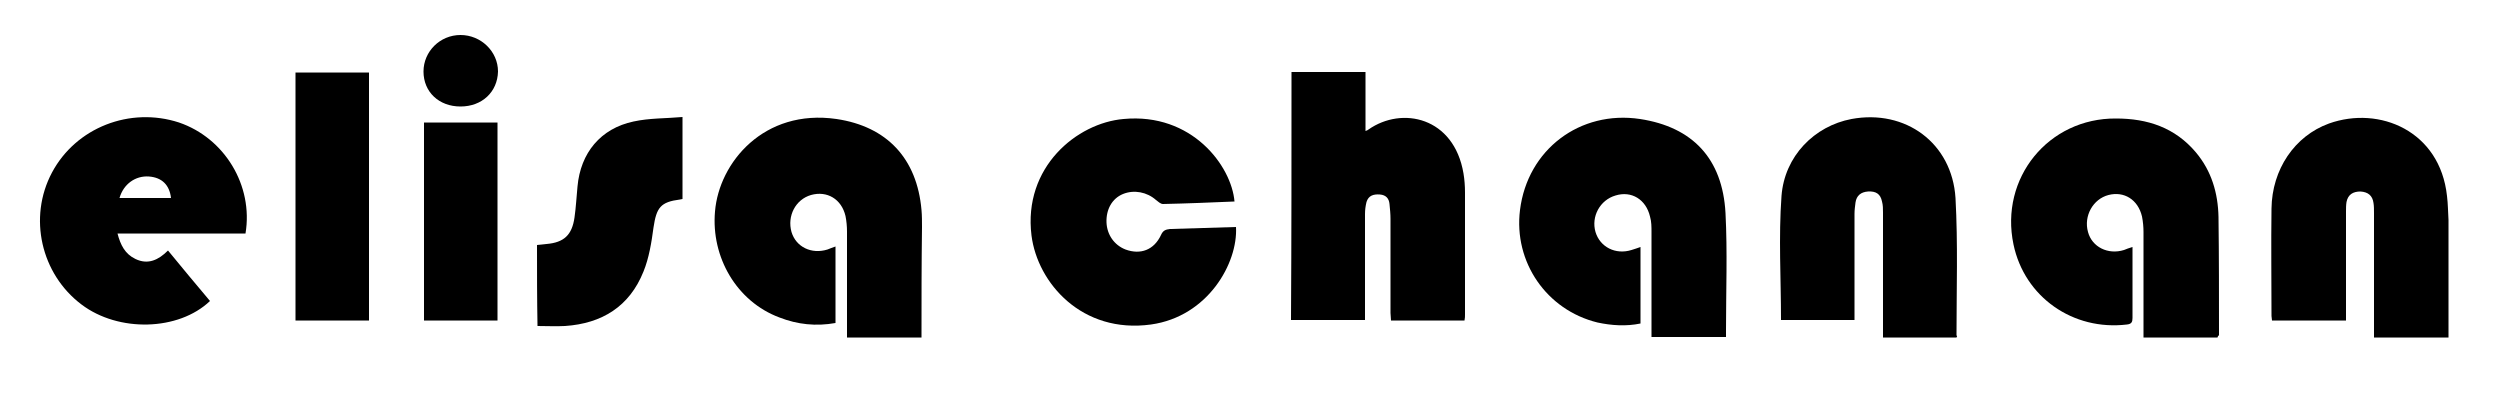
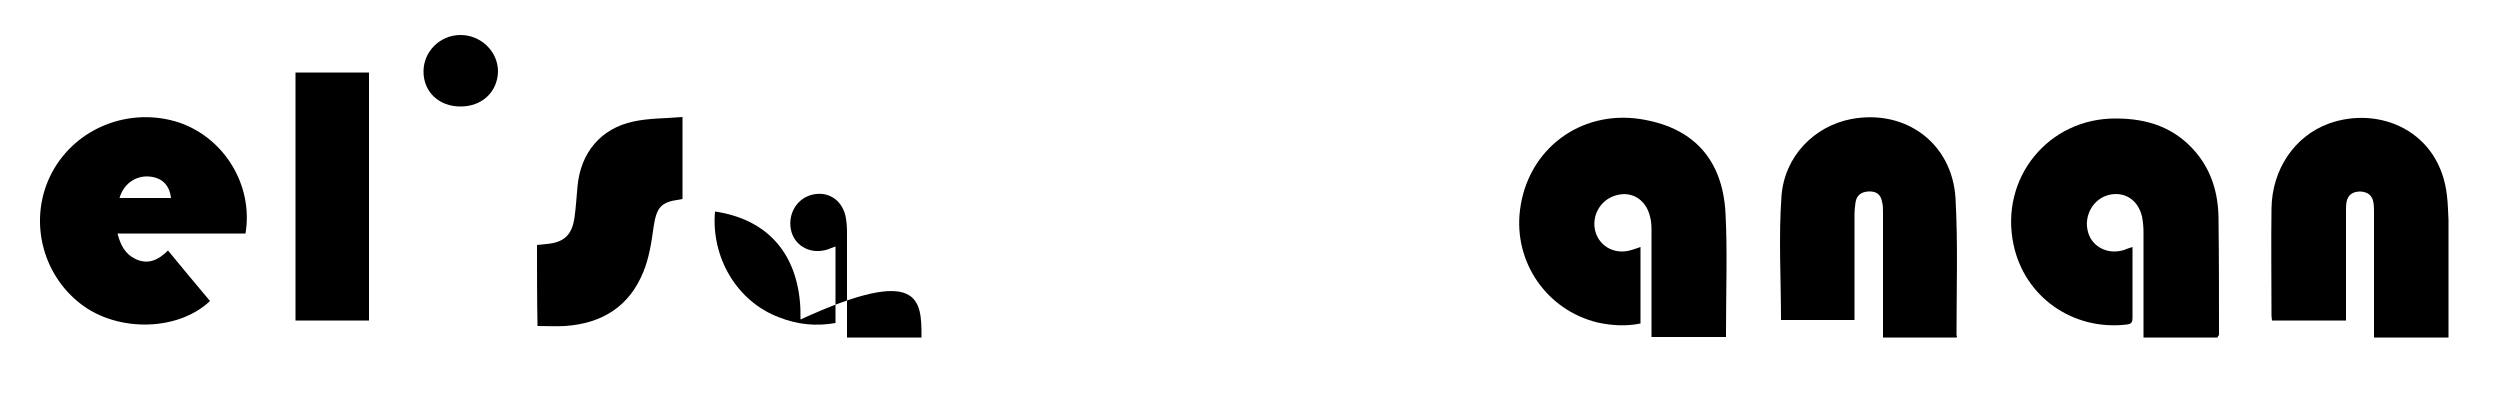
<svg xmlns="http://www.w3.org/2000/svg" version="1.1" id="Layer_1" x="0px" y="0px" viewBox="0 0 500 80.7" style="enable-background:new 0 0 500 80.7;" xml:space="preserve">
  <g id="HYPXbx_00000160905502890572099510000013562139923595291310_">
    <g>
-       <path d="M258.3,14.4c5,0,9.8,0,14.8,0c0,3.9,0,7.8,0,11.8c0.3-0.1,0.5-0.2,0.6-0.3c6.7-4.7,17.1-2.5,19,8.8    c0.2,1.2,0.3,2.5,0.3,3.8c0,8.1,0,16.3,0,24.4c0,0.4,0,0.7-0.1,1.2c-4.9,0-9.7,0-14.7,0c0-0.5-0.1-1-0.1-1.5c0-6.3,0-12.5,0-18.8    c0-1-0.1-2-0.2-3c-0.1-1.1-0.7-1.8-1.9-1.9c-1.3-0.1-2.3,0.2-2.7,1.5c-0.2,0.8-0.3,1.6-0.3,2.4c0,6.5,0,13.1,0,19.6    c0,0.5,0,1,0,1.6c-5,0-9.8,0-14.8,0C258.3,47.5,258.3,31,258.3,14.4z" />
      <path d="M443.5,67.5c-4.9,0-9.8,0-14.8,0c0-0.5,0-1,0-1.5c0-6.5,0-13.1,0-19.6c0-1-0.1-2.1-0.3-3.1c-0.8-3.4-3.6-5.1-6.7-4.3    c-3.1,0.8-5,4.2-4.1,7.4c0.8,3,4,4.6,7.2,3.6c0.5-0.2,1-0.4,1.7-0.6c0,1.6,0,3.1,0,4.7c0,3.2,0,6.4,0,9.5c0,0.8-0.2,1.2-1.1,1.3    c-10.8,1.3-20.5-5.5-22.7-16c-2.8-13.3,7-25.3,20.5-25.2c6.3,0,11.8,1.8,16,6.8c3.1,3.7,4.4,8.1,4.5,12.9    c0.1,7.9,0.1,15.8,0.1,23.7C443.6,67.1,443.6,67.2,443.5,67.5z" />
      <path d="M328.1,49.4c0,5.2,0,10.2,0,15.3c-2.9,0.6-5.8,0.4-8.6-0.2C309.3,62,302.7,52.4,304,42c1.5-12.1,12-20,24-18.2    c10.5,1.6,16.5,7.9,17.1,18.8c0.4,7.8,0.1,15.6,0.1,23.4c0,0.4,0,0.9,0,1.4c-5,0-9.8,0-14.9,0c0-0.5,0-0.9,0-1.4    c0-6.5,0-13.1,0-19.6c0-1,0-2.1-0.3-3.1c-0.8-3.4-3.7-5.2-6.9-4.2c-3.1,0.9-4.9,4.2-4,7.3c0.9,3,4,4.6,7.2,3.6    C327,49.8,327.5,49.6,328.1,49.4z" />
-       <path d="M184.3,67.5c-5,0-9.9,0-14.9,0c0-0.6,0-1.1,0-1.7c0-6.5,0-13,0-19.5c0-1-0.1-2.1-0.3-3.1c-0.8-3.4-3.7-5.1-6.9-4.2    c-3.1,0.9-4.8,4.2-3.9,7.4c0.9,3,4,4.5,7.2,3.5c0.5-0.2,1-0.4,1.6-0.6c0,5.1,0,10.1,0,15.3c-3.9,0.7-7.6,0.3-11.2-1.1    c-8.6-3.2-13.7-12.1-12.9-21.2c0.8-9.8,9.8-20.6,24.3-18.5c10.1,1.5,16.1,7.9,17,18.2c0.1,1.1,0.1,2.3,0.1,3.4    C184.3,52.8,184.3,60.1,184.3,67.5z" />
+       <path d="M184.3,67.5c-5,0-9.9,0-14.9,0c0-0.6,0-1.1,0-1.7c0-6.5,0-13,0-19.5c0-1-0.1-2.1-0.3-3.1c-0.8-3.4-3.7-5.1-6.9-4.2    c-3.1,0.9-4.8,4.2-3.9,7.4c0.9,3,4,4.5,7.2,3.5c0.5-0.2,1-0.4,1.6-0.6c0,5.1,0,10.1,0,15.3c-3.9,0.7-7.6,0.3-11.2-1.1    c-8.6-3.2-13.7-12.1-12.9-21.2c10.1,1.5,16.1,7.9,17,18.2c0.1,1.1,0.1,2.3,0.1,3.4    C184.3,52.8,184.3,60.1,184.3,67.5z" />
      <path d="M489.7,67.5c-5,0-9.9,0-14.9,0c0-0.6,0-1.1,0-1.7c0-7.7,0-15.4,0-23.2c0-0.7,0-1.4-0.1-2c-0.2-1.5-1.1-2.2-2.6-2.3    c-1.5,0-2.5,0.6-2.8,2.1c-0.1,0.6-0.1,1.3-0.1,1.9c0,6.7,0,13.4,0,20.2c0,0.5,0,1,0,1.6c-5,0-9.8,0-14.8,0c0-0.3-0.1-0.6-0.1-0.9    c0-7.2-0.1-14.4,0-21.5c0.1-7.8,4.6-14.5,11.5-17c10.1-3.6,22.2,1.5,23.6,14.5c0.2,1.6,0.2,3.2,0.3,4.8c0,7.4,0,14.7,0,22.1    C489.7,66.4,489.7,66.9,489.7,67.5z" />
      <path d="M391.3,67.5c-4.9,0-9.7,0-14.7,0c0-0.5,0-1,0-1.4c0-7.9,0-15.7,0-23.6c0-0.7,0-1.5-0.2-2.2c-0.3-1.5-1.2-2.1-2.8-2    c-1.4,0.1-2.3,0.8-2.5,2.2c-0.1,0.8-0.2,1.5-0.2,2.3c0,6.5,0,13.1,0,19.6c0,0.5,0,1,0,1.6c-5,0-9.8,0-14.7,0    c0-8.3-0.5-16.6,0.1-24.8c0.6-8,6.6-14,14-15.4c10.8-2,20.1,4.8,20.8,15.8c0.5,9.1,0.2,18.3,0.2,27.5    C391.5,67.2,391.4,67.3,391.3,67.5z" />
-       <path d="M246.9,40.3c-4.8,0.2-9.5,0.4-14.3,0.5c-0.5,0-1-0.5-1.4-0.8c-1.8-1.6-4.4-2.1-6.6-1.2c-2.2,0.9-3.4,3.1-3.3,5.7    c0.1,2.4,1.5,4.5,3.8,5.4c3,1.1,5.7,0.1,7.1-2.9c0.4-0.9,0.9-1.1,1.8-1.2c4.4-0.1,8.8-0.3,13.2-0.4c0.4,7.2-5.6,17.9-17,19.5    c-13.8,1.9-22.7-8.3-23.9-17.8c-1.7-13.7,9.1-22.5,18.4-23.3C238.4,22.5,246.3,33.2,246.9,40.3z" />
      <path d="M49.1,46.7c-8.5,0-16.9,0-25.6,0c0.6,2.3,1.5,4.1,3.6,5.1c2.5,1.2,4.6,0.2,6.5-1.7c2.8,3.4,5.6,6.8,8.4,10.1    c-6.3,6-18.3,6.3-25.7,0.7c-8.1-6.1-10.7-17.4-5.9-26.4c4.8-9,15.6-13.2,25.4-10C44.9,27.6,50.7,37.1,49.1,46.7z M34.2,39.6    c-0.3-2.6-1.8-4.1-4.4-4.3c-2.7-0.2-5.1,1.5-5.9,4.3C27.4,39.6,30.8,39.6,34.2,39.6z" />
      <path d="M107.4,49c0.7-0.1,1.3-0.1,1.9-0.2c3.5-0.3,5.1-1.8,5.6-5.3c0.3-2.1,0.4-4.2,0.6-6.2c0.6-6.7,4.6-11.6,11.2-13    c3.2-0.7,6.5-0.6,9.8-0.9c0,5.7,0,11,0,16.4c-0.2,0-0.3,0.1-0.5,0.1c-3.9,0.5-4.7,1.6-5.3,5.6c-0.4,3-0.9,6.1-2,8.8    c-2.8,7-8.3,10.4-15.7,10.9c-1.8,0.1-3.6,0-5.5,0C107.4,59.8,107.4,54.4,107.4,49z" />
      <path d="M59.1,14.5c4.9,0,9.7,0,14.7,0c0,16.5,0,33,0,49.6c-4.9,0-9.7,0-14.7,0C59.1,47.6,59.1,31.1,59.1,14.5z" />
-       <path d="M84.8,24.5c4.8,0,9.7,0,14.7,0c0,13.2,0,26.3,0,39.6c-4.8,0-9.6,0-14.7,0C84.8,50.9,84.8,37.8,84.8,24.5z" />
      <path d="M92.1,21.3c-4.3,0-7.4-2.9-7.4-7c0-4,3.3-7.3,7.4-7.3c4.1,0,7.5,3.3,7.5,7.3C99.5,18.4,96.4,21.3,92.1,21.3z" />
    </g>
  </g>
</svg>